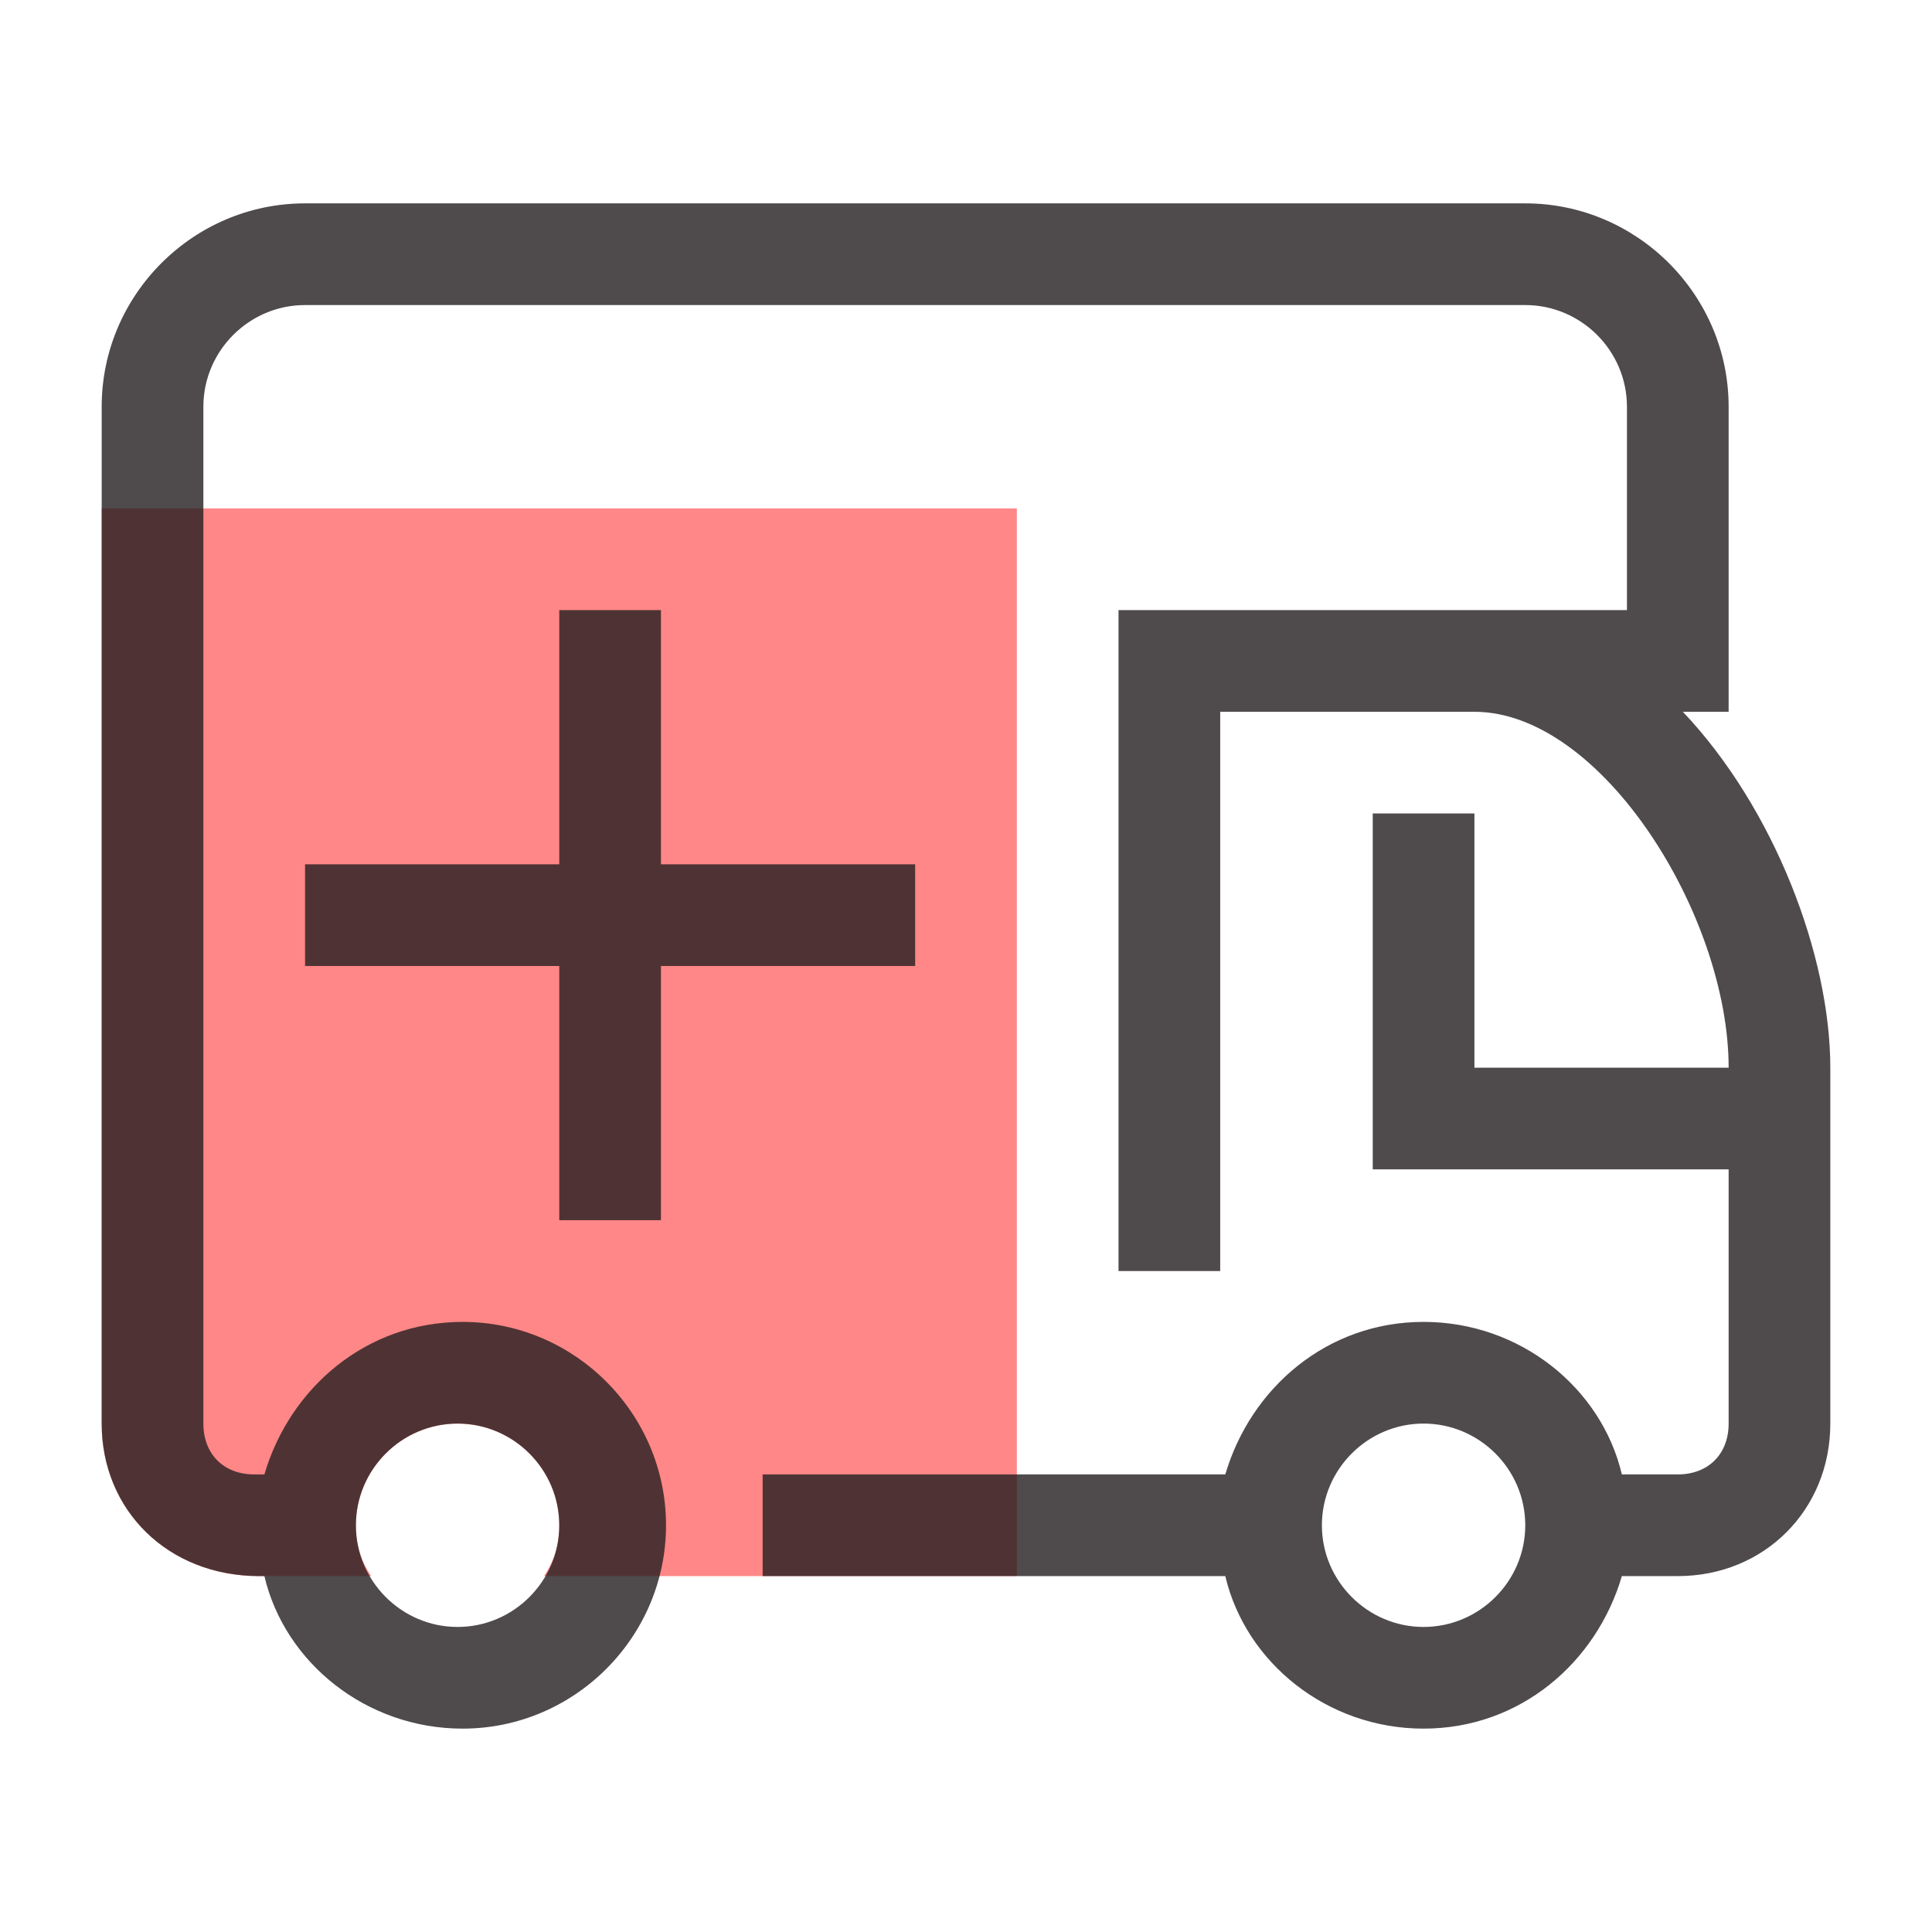
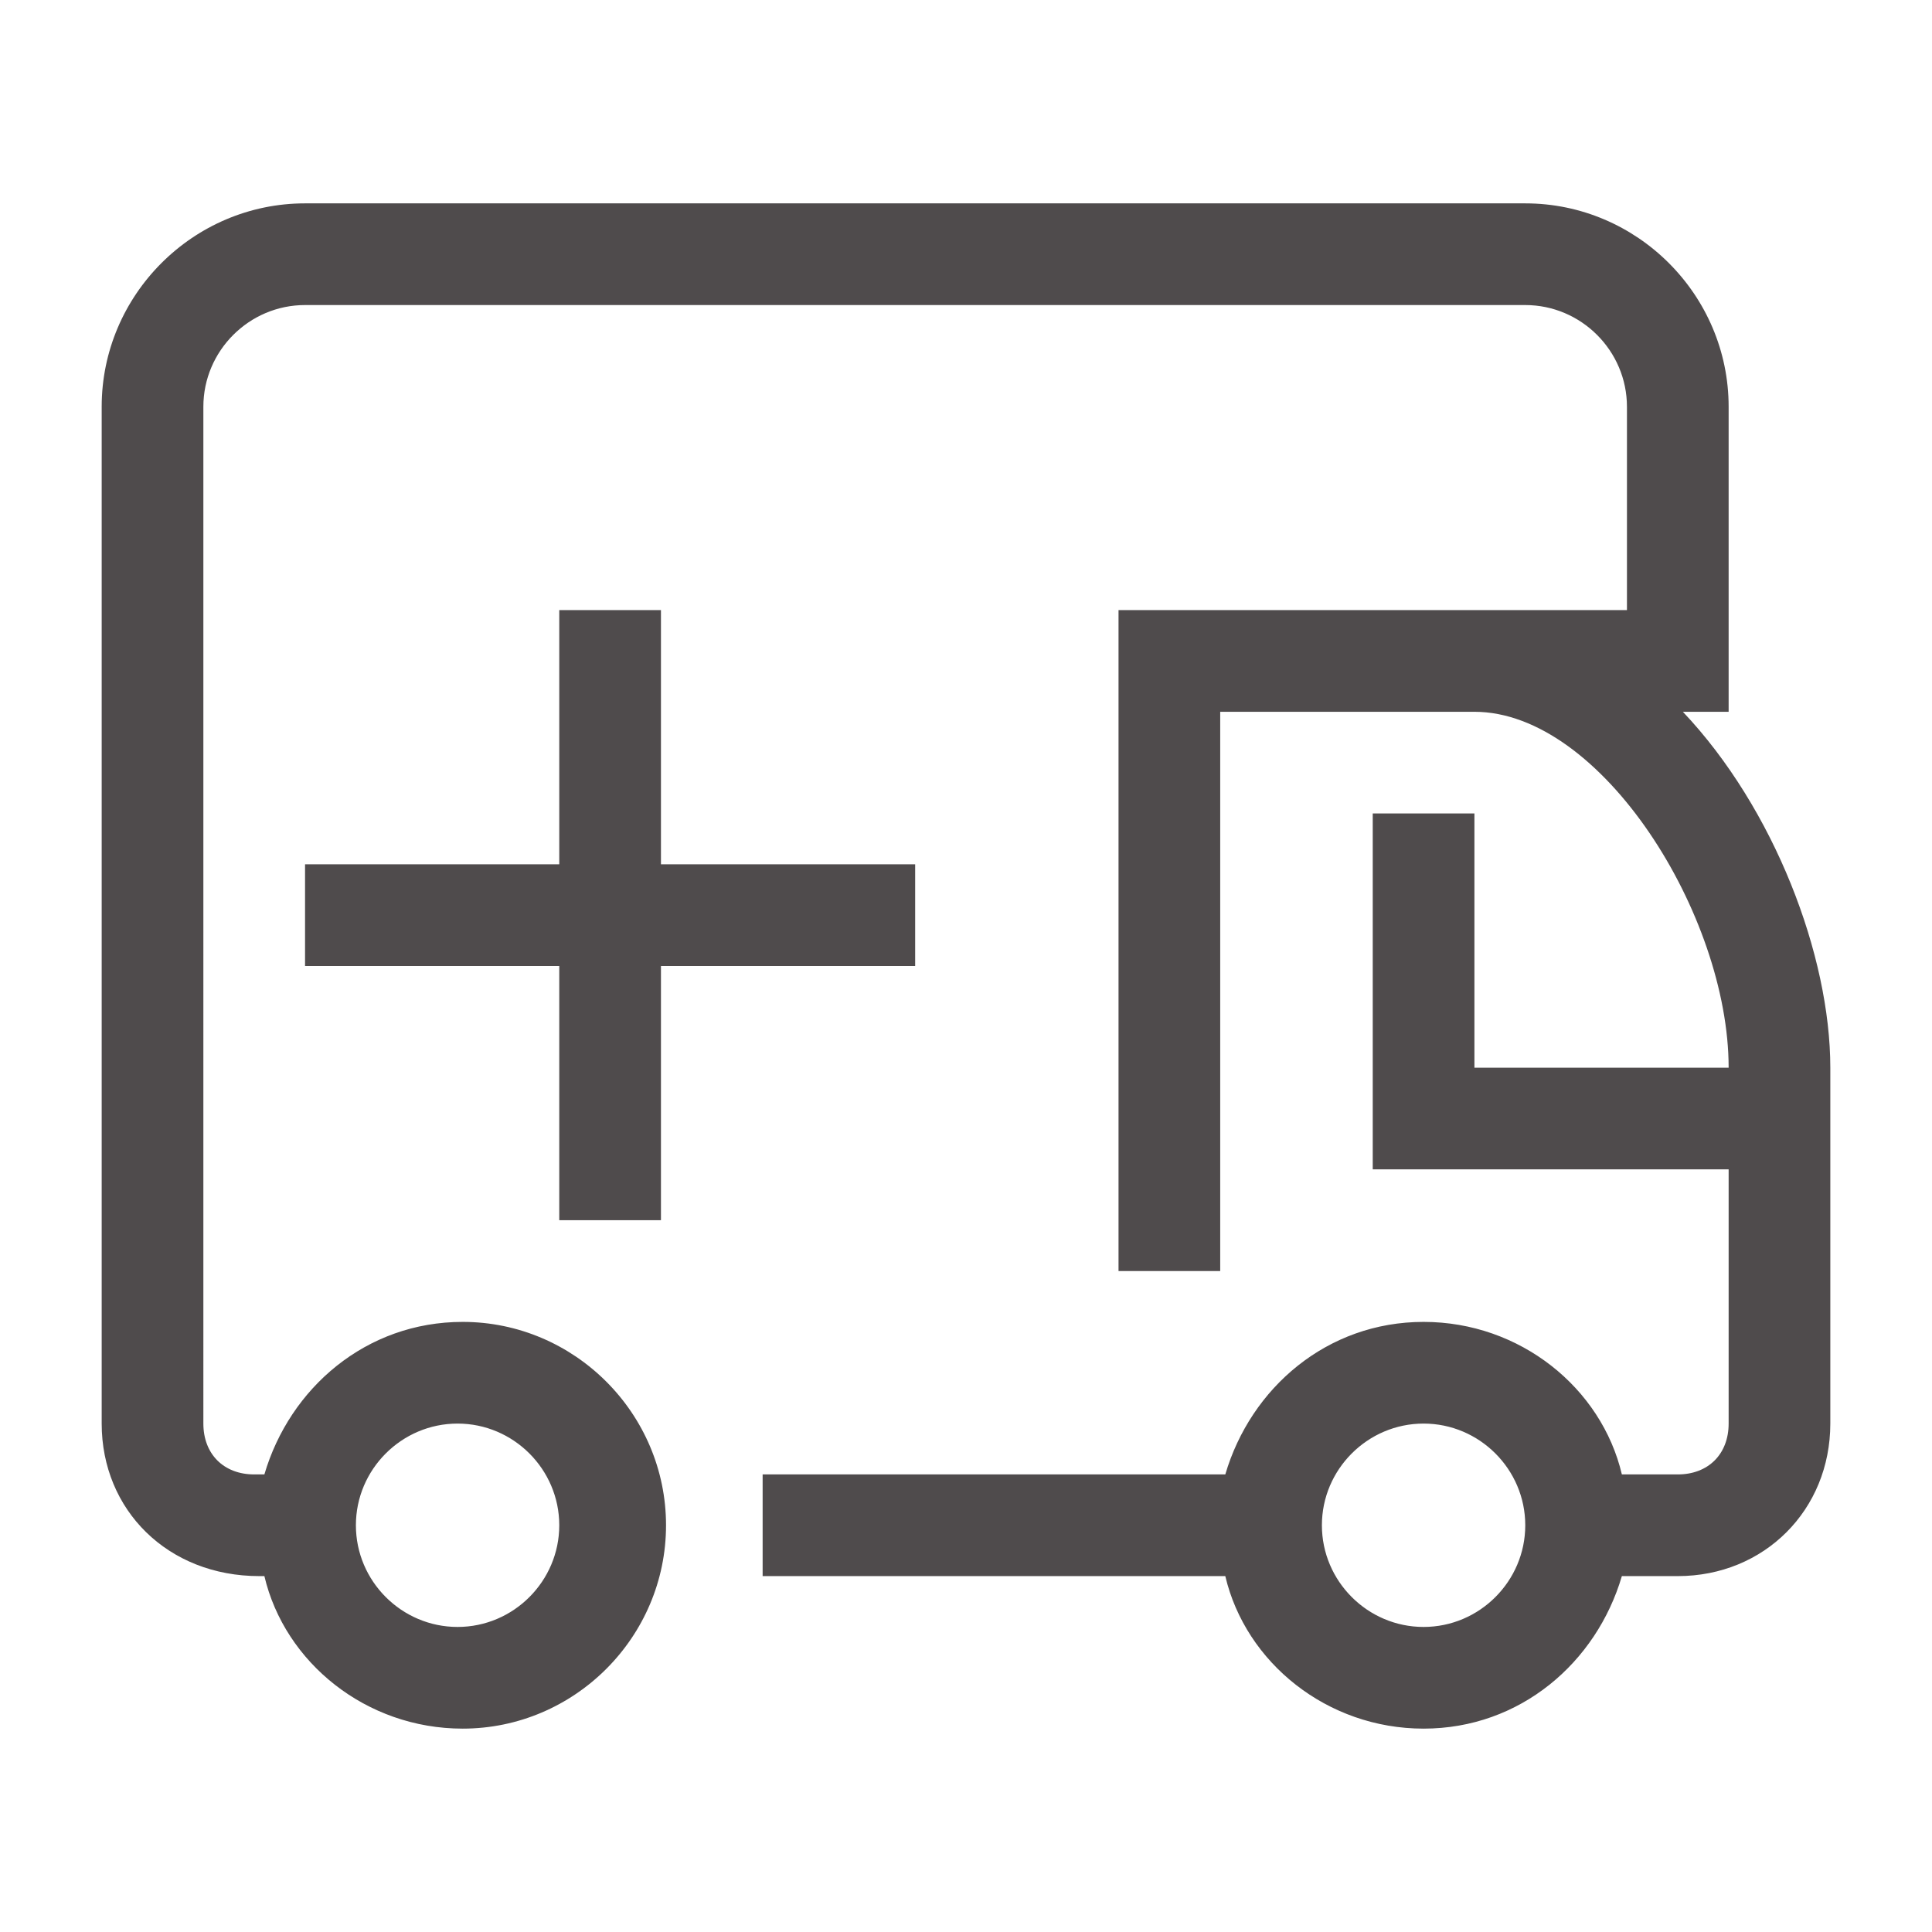
<svg xmlns="http://www.w3.org/2000/svg" version="1.1" id="Capa_1" x="0px" y="0px" viewBox="0 0 38 38" enable-background="new 0 0 38 38" xml:space="preserve">
-   <path id="shock_x5F_color" fill="#FF8787" d="M20,10v21h-9.3c0.2-0.3,0.3-0.6,0.3-1c0-1.1-0.9-2-2-2s-2,0.9-2,2c0,0.4,0.1,0.7,0.3,1  H6H5.1C3.3,31,2,29.7,2,28v-4.6V10H20z" />
  <path opacity="0.8" fill="#231F20" d="M33.1,14H34V8c0-2.2-1.8-4-4-4H6C3.8,4,2,5.8,2,8v20c0,1.7,1.3,3,3.1,3h0.1c0.4,1.7,2,3,3.9,3  c2.2,0,4-1.8,4-4s-1.8-4-4-4c-1.9,0-3.4,1.3-3.9,3H5c-0.6,0-1-0.4-1-1V8c0-1.1,0.9-2,2-2h24c1.1,0,2,0.9,2,2v4h-2h-1h-7v13h2V14h5  c2.5,0,5,4,5,7h-5v-5h-2v7h7v5c0,0.6-0.4,1-1,1h-1.1c-0.4-1.7-2-3-3.9-3s-3.4,1.3-3.9,3H15v2h9.1c0.4,1.7,2,3,3.9,3s3.4-1.3,3.9-3  H33c1.7,0,3-1.3,3-3v-7C36,18.8,34.9,15.9,33.1,14z M9,28c1.1,0,2,0.9,2,2s-0.9,2-2,2s-2-0.9-2-2S7.9,28,9,28z M28,32  c-1.1,0-2-0.9-2-2s0.9-2,2-2s2,0.9,2,2S29.1,32,28,32z M11,24v-5H6v-2h5v-5h2v5h5v2h-5v5H11z" />
</svg>